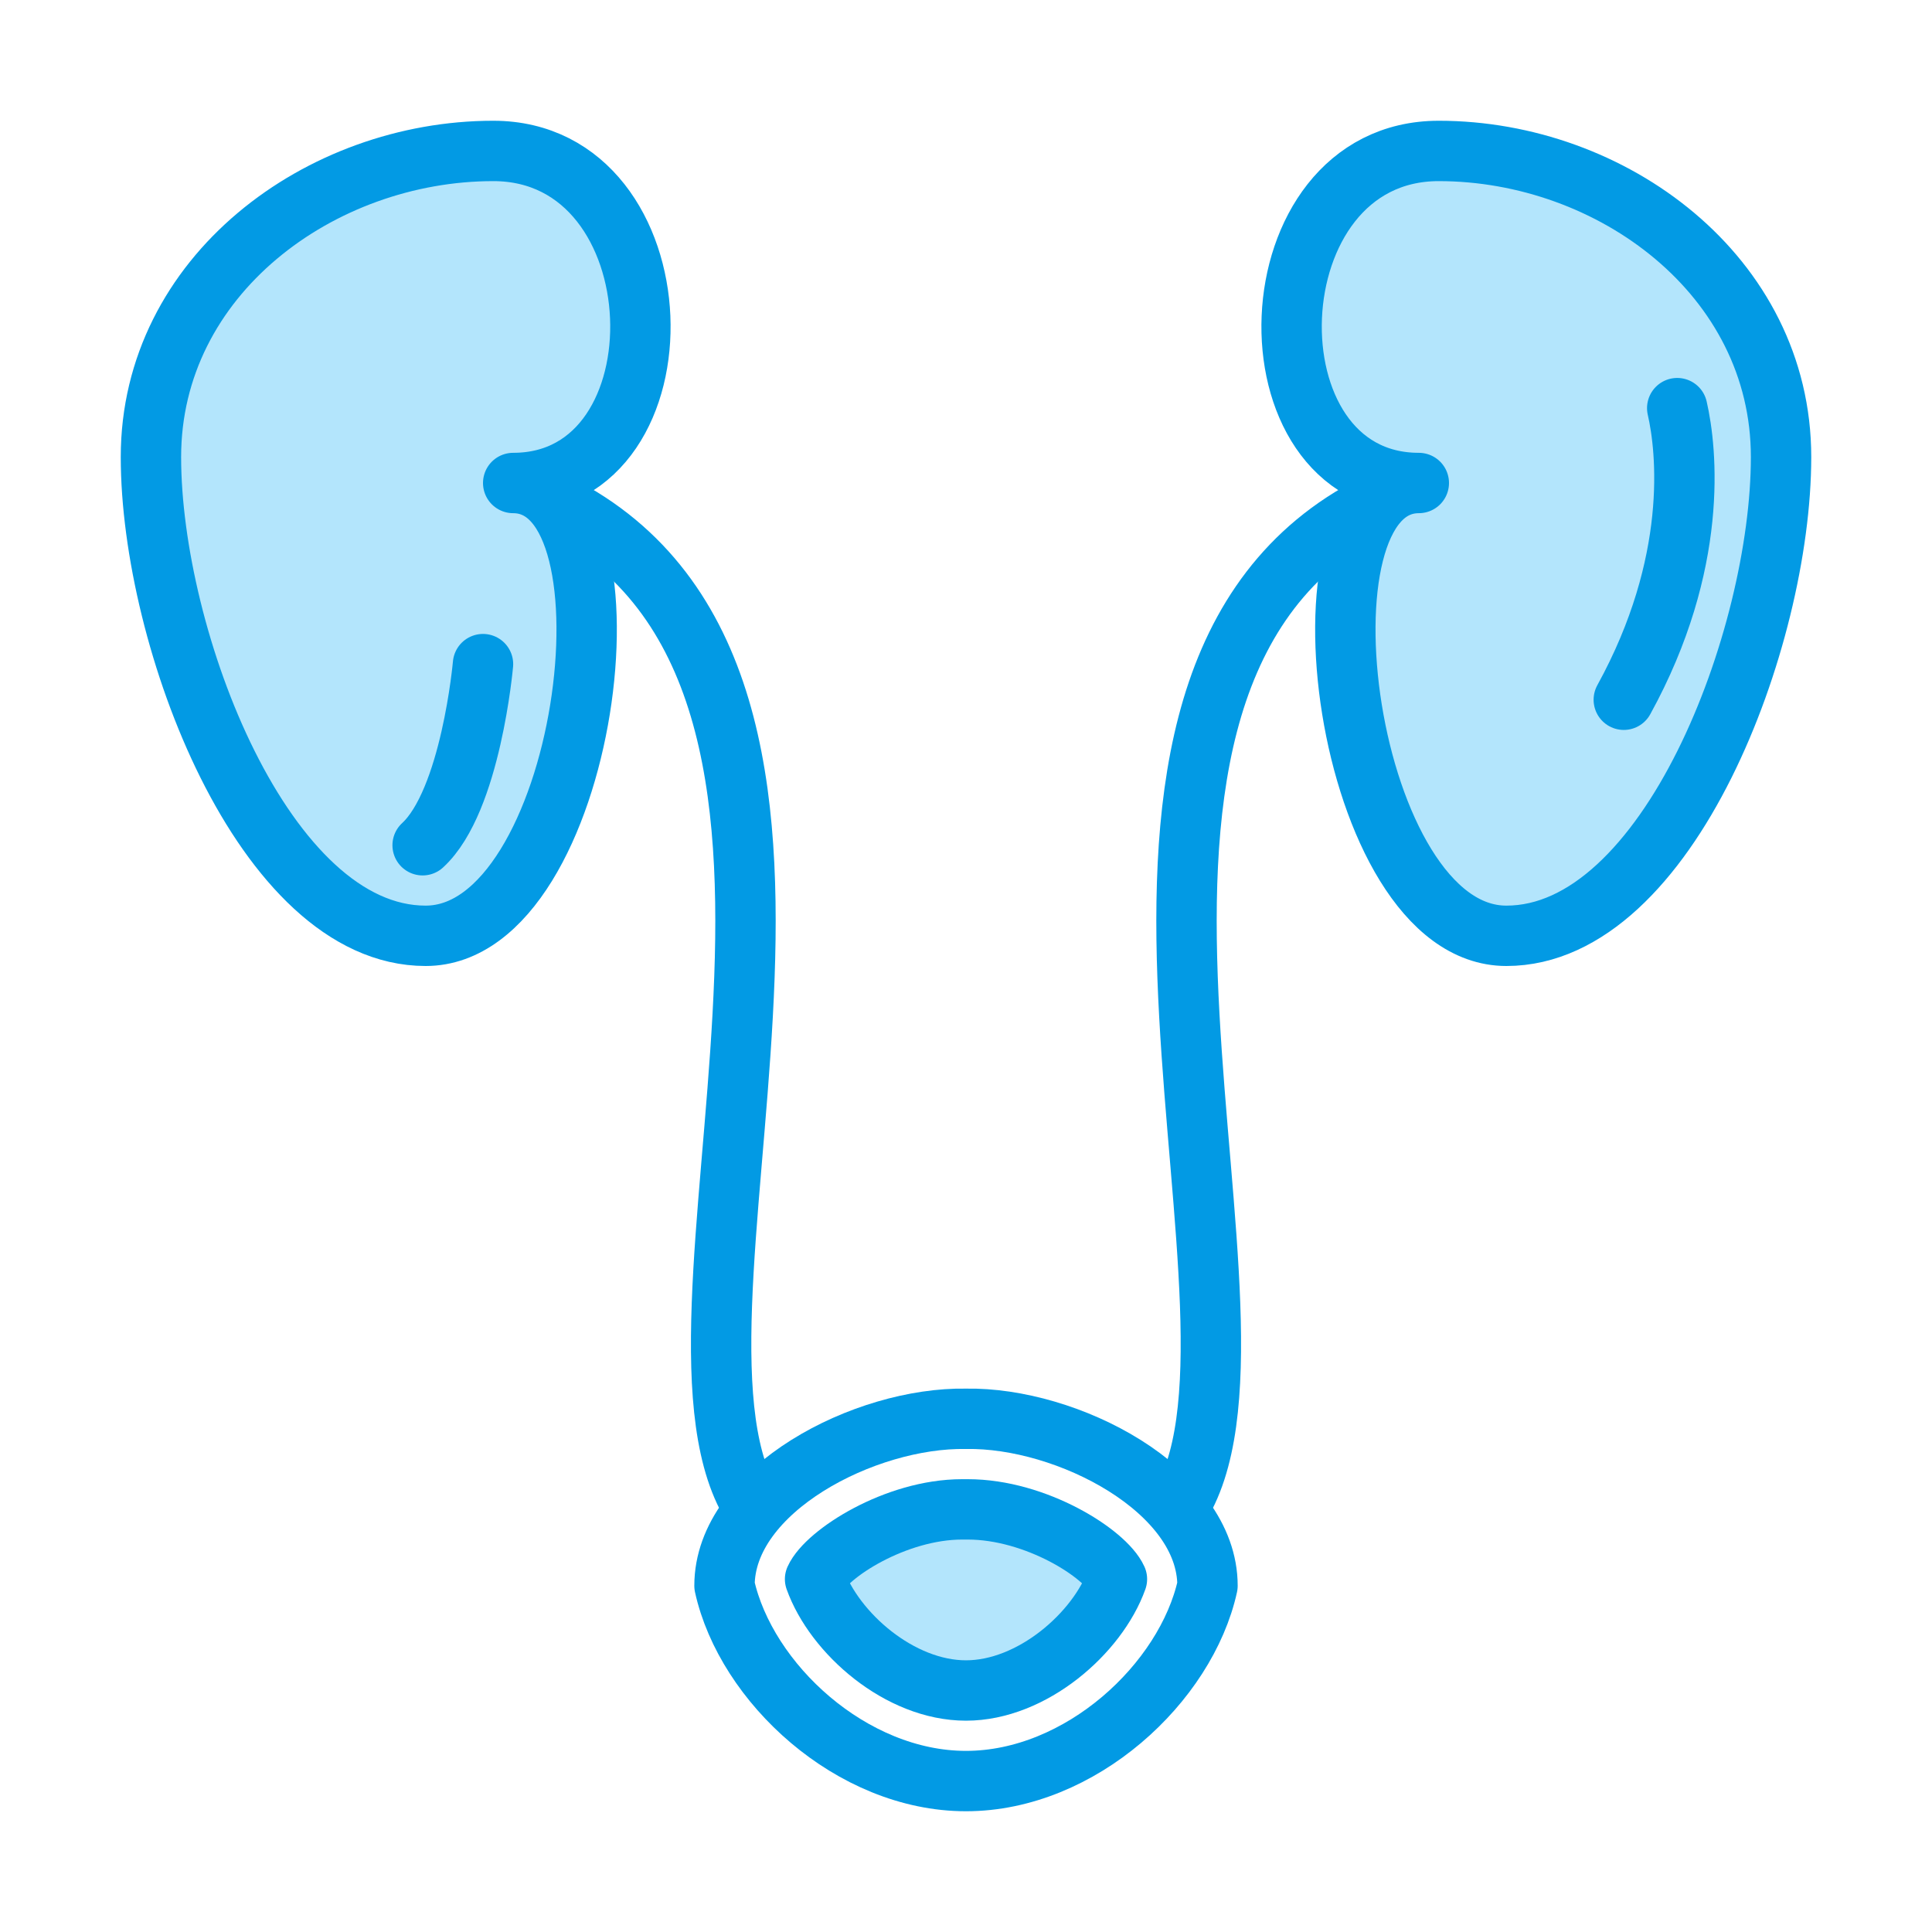
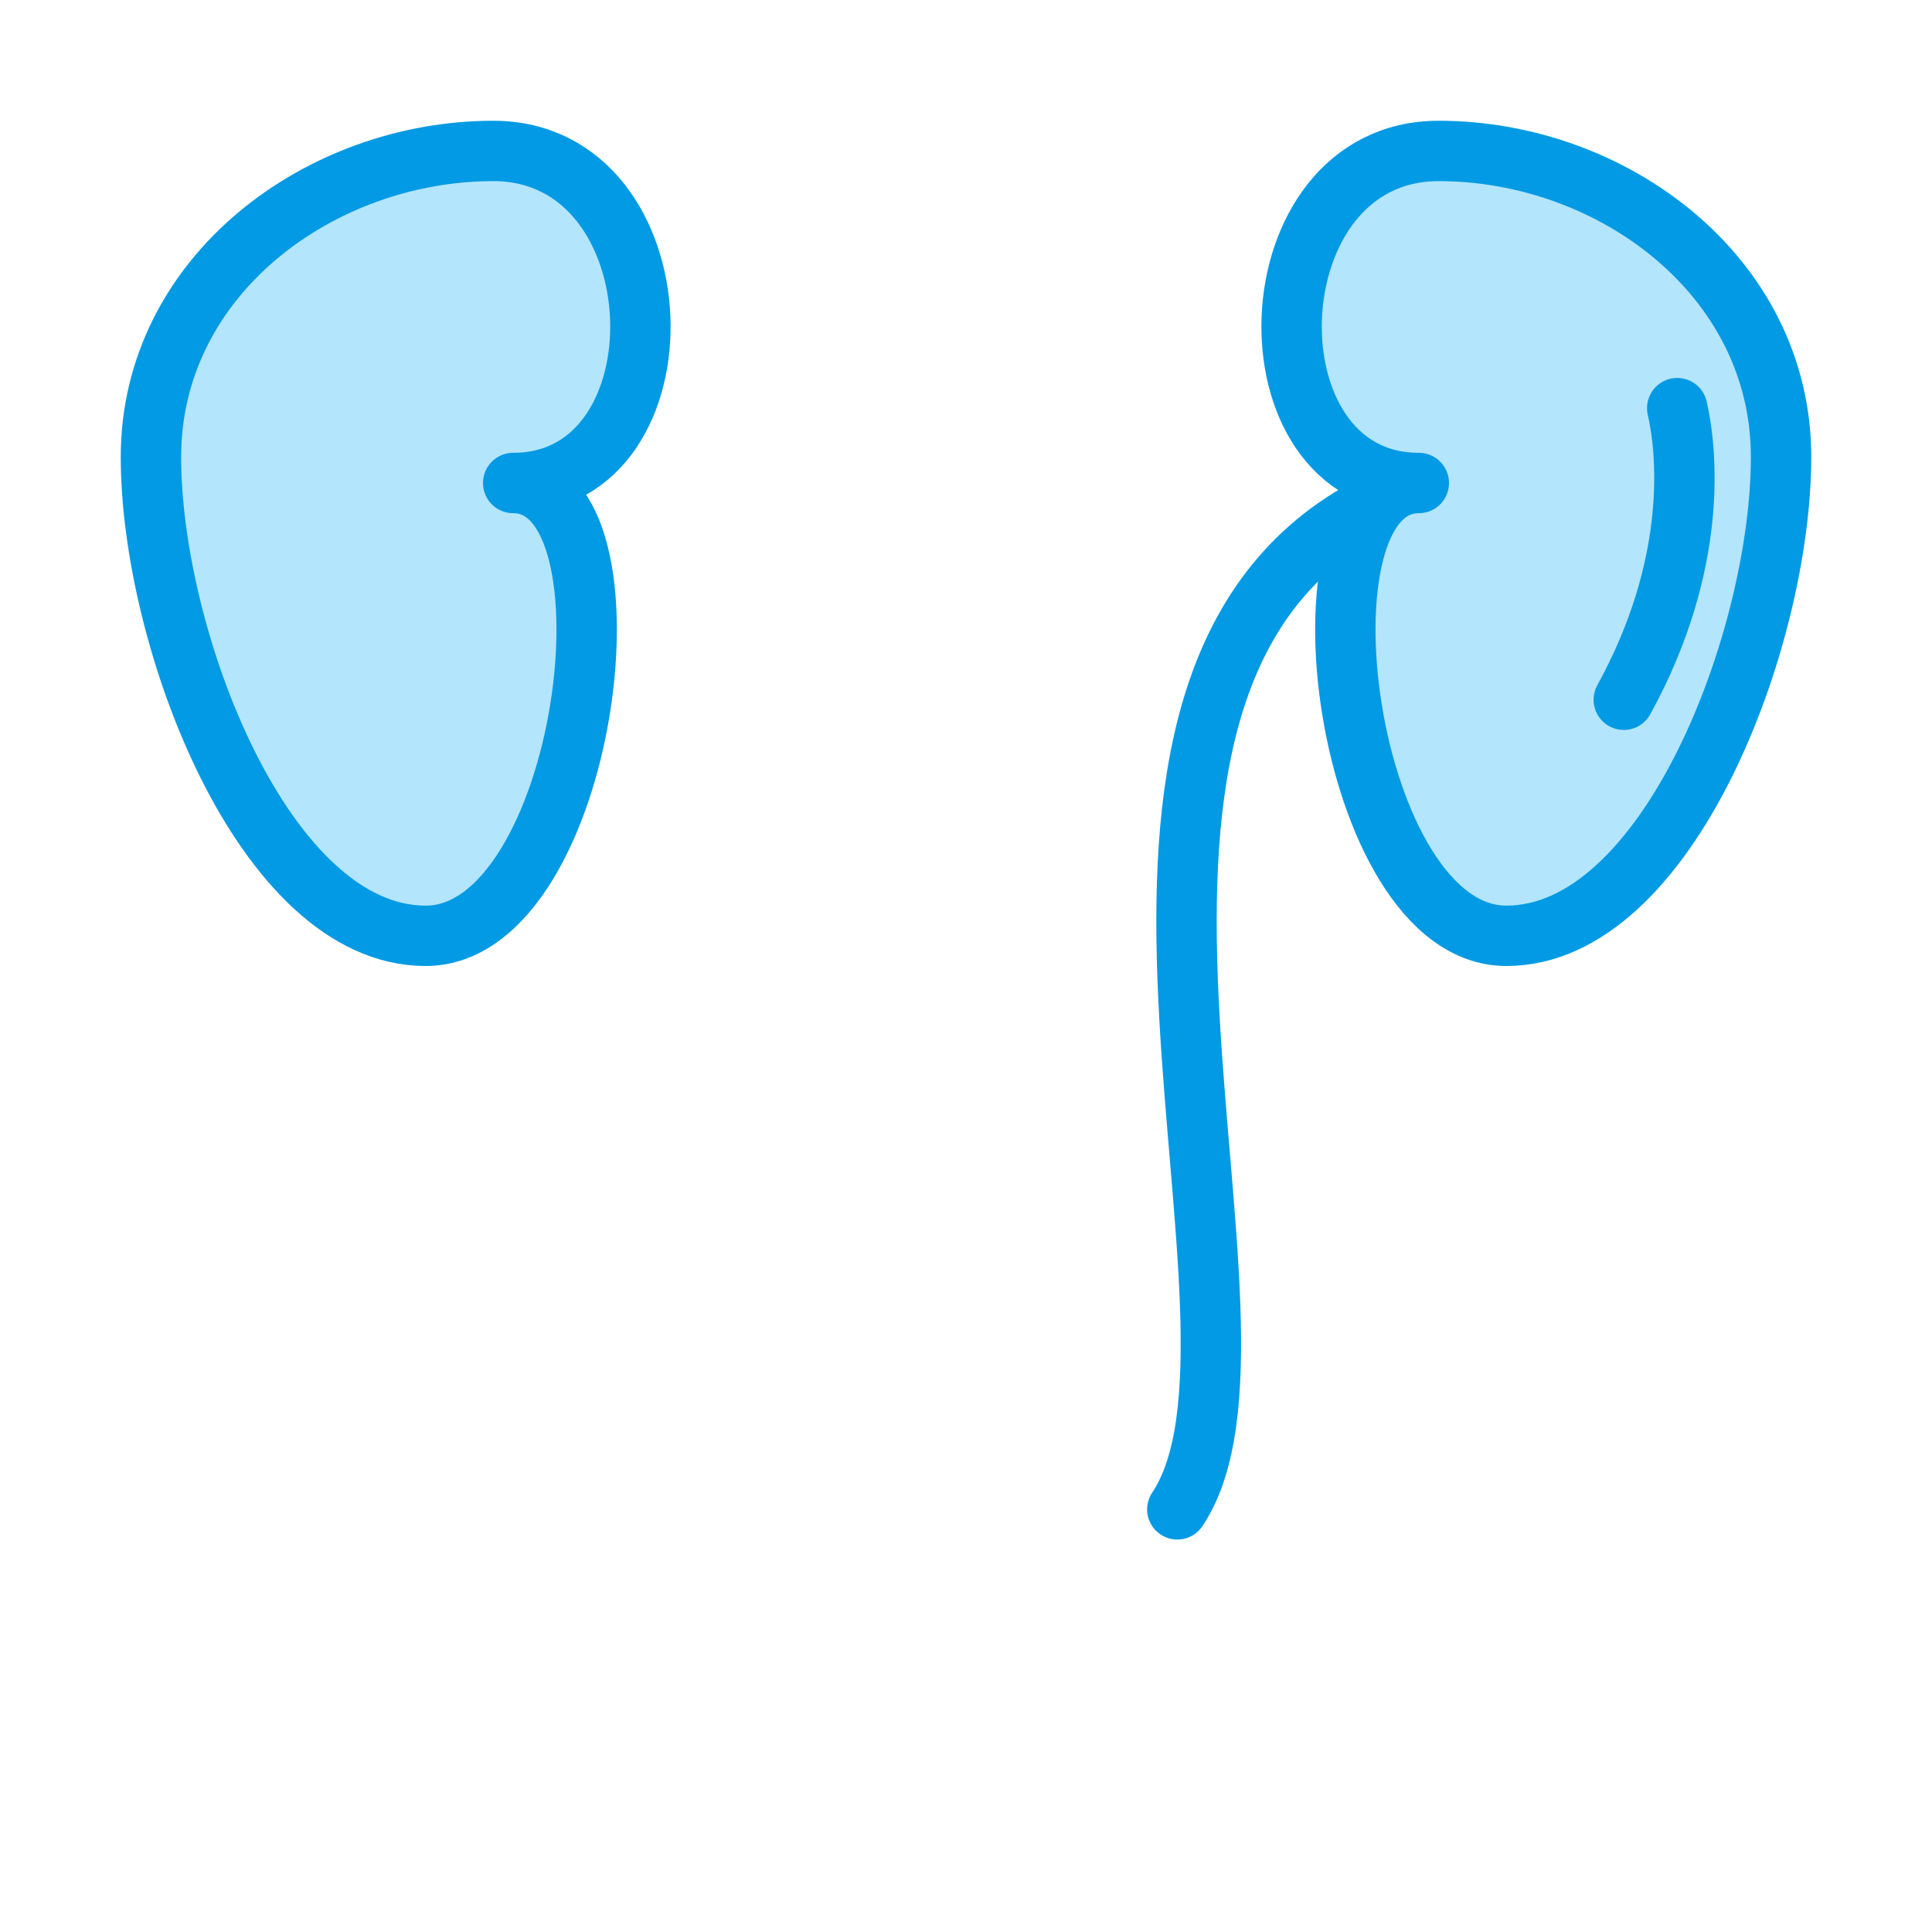
<svg xmlns="http://www.w3.org/2000/svg" height="64px" id="ICONS" style="enable-background:new 0 0 64 64;" version="1.1" viewBox="0 0 64 64" width="64px" xml:space="preserve">
  <g>
    <g id="XMLID_8_">
      <g>
-         <path d="M32.06,50c2.26,0,4.56,1.47,4.94,2.31C36.36,54.1,34.19,56,32,56c-2.2,0-4.36-1.9-5-3.69     c0.38-0.84,2.67-2.31,4.87-2.31C31.9,50,32.06,50,32.06,50z" style="fill:#B3E5FC;" />
        <path d="M59,15.14C59,21.15,55.26,31,49.9,31S42.59,16,47,16c-5.86,0-5.58-11,0.66-11     C53.39,5,59,9.13,59,15.14z" style="fill:#B3E5FC;" />
        <path d="M14.1,31C8.74,31,5,21.15,5,15.14C5,9.13,10.61,5,16.34,5c6.24,0,6.52,11,0.66,11     C21.41,16,19.46,31,14.1,31z" style="fill:#B3E5FC;" />
      </g>
      <g>
        <path d="     M47,16c-5.86,0-5.58-11,0.66-11C53.39,5,59,9.13,59,15.14C59,21.15,55.26,31,49.9,31S42.59,16,47,16z" style="fill:none;stroke:#029AE4;stroke-width:2;stroke-linecap:round;stroke-linejoin:round;stroke-miterlimit:10;" />
        <path d="     M17,16c5.86,0,5.58-11-0.66-11C10.61,5,5,9.13,5,15.14C5,21.15,8.74,31,14.1,31S21.41,16,17,16z" style="fill:none;stroke:#029AE4;stroke-width:2;stroke-linecap:round;stroke-linejoin:round;stroke-miterlimit:10;" />
-         <path d="     M32,47c3.34-0.06,8,2.34,8,5.53C39.29,55.75,35.79,59,32,59s-7.29-3.25-8-6.47C24,49.34,28.66,46.94,32,47z" style="fill:none;stroke:#029AE4;stroke-width:2;stroke-linecap:round;stroke-linejoin:round;stroke-miterlimit:10;" />
-         <path d="     M32,56c-2.2,0-4.36-1.9-5-3.69c0.38-0.84,2.67-2.31,4.87-2.31c0.03,0,0.19,0,0.19,0c2.26,0,4.56,1.47,4.94,2.31     C36.36,54.1,34.19,56,32,56z" style="fill:none;stroke:#029AE4;stroke-width:2;stroke-linecap:round;stroke-linejoin:round;stroke-miterlimit:10;" />
        <path d="     M45,17c-10.94,6.32-2,27.02-6,33" style="fill:none;stroke:#029AE4;stroke-width:2;stroke-linecap:round;stroke-linejoin:round;stroke-miterlimit:10;" />
-         <path d="     M19,17c10.94,6.32,2,27.02,6,33" style="fill:none;stroke:#029AE4;stroke-width:2;stroke-linecap:round;stroke-linejoin:round;stroke-miterlimit:10;" />
        <path d="     M55.56,13.52c0.32,1.391,0.72,5.131-1.77,9.66" style="fill:none;stroke:#029AE4;stroke-width:2;stroke-linecap:round;stroke-linejoin:round;stroke-miterlimit:10;" />
-         <path d="     M16,22c0,0-0.4,4.53-2,6" style="fill:none;stroke:#029AE4;stroke-width:2;stroke-linecap:round;stroke-linejoin:round;stroke-miterlimit:10;" />
      </g>
    </g>
  </g>
</svg>